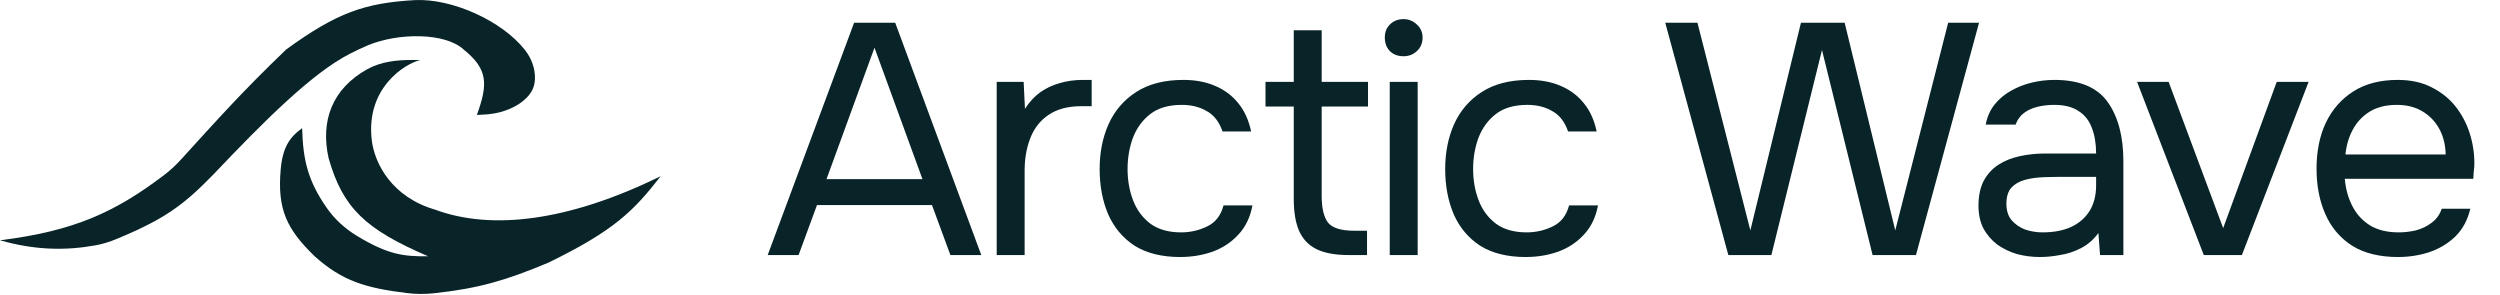
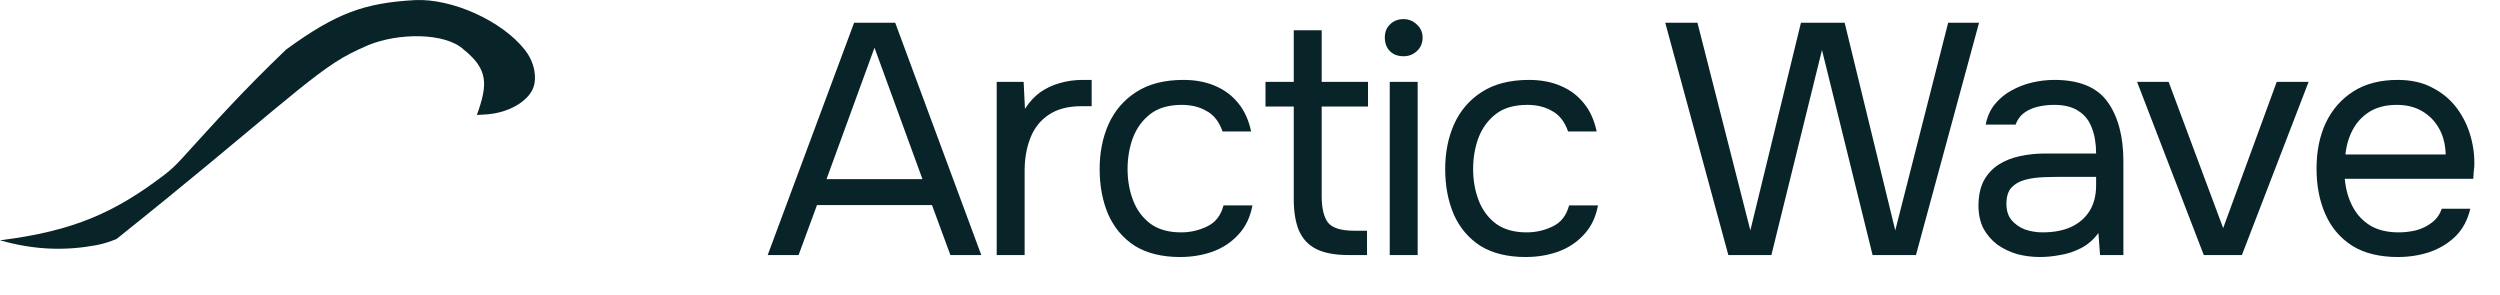
<svg xmlns="http://www.w3.org/2000/svg" width="347" height="41" viewBox="0 0 347 41" fill="none">
-   <path d="M22.825 24.26C16.043 29.423 10.3 32.075 0 33.351C4.847 34.739 9.141 34.804 13.312 34.041C14.296 33.861 15.252 33.554 16.176 33.171C22.853 30.401 25.441 28.495 29.568 24.268C36.589 16.871 43.333 10.116 48.586 7.451C49.418 7.029 50.257 6.619 51.12 6.264C55.34 4.527 61.821 4.516 64.354 6.875C67.763 9.616 67.732 11.692 66.19 15.958C68.213 15.892 69.419 15.674 70.739 15.114C71.59 14.752 72.397 14.27 73.049 13.614C73.859 12.801 74.206 12.002 74.249 10.989C74.311 9.529 73.768 8.091 72.866 6.94C69.683 2.878 62.722 -0.238 57.59 0.014C50.644 0.408 46.732 1.763 39.714 6.875C33.544 12.8 30.373 16.385 25.114 22.148C24.414 22.916 23.653 23.63 22.825 24.26Z" fill="#082428" />
-   <path d="M60.393 29.099C68.22 31.998 78.869 30.741 91.7 24.461C87.907 29.334 85.21 32.017 76.143 36.443C70.177 38.945 66.437 40.033 60.217 40.706C58.986 40.839 57.742 40.831 56.513 40.682C50.682 39.978 47.448 38.953 43.676 35.573C39.799 31.806 38.466 29.07 38.964 23.474C39.054 22.458 39.233 21.439 39.64 20.503C40.074 19.506 40.692 18.681 41.937 17.794C42.054 22.383 42.818 25.18 45.32 28.808C46.411 30.389 47.85 31.708 49.491 32.708C53.904 35.397 56.099 35.602 59.426 35.573C50.745 31.831 47.591 28.91 45.609 21.949C44.459 16.775 46.101 12.3 51.008 9.59C52.85 8.573 54.992 8.324 57.095 8.324H58.364C56.238 8.807 50.747 12.189 51.599 19.436C51.986 22.722 54.402 27.36 60.393 29.099Z" fill="#082428" />
+   <path d="M22.825 24.26C16.043 29.423 10.3 32.075 0 33.351C4.847 34.739 9.141 34.804 13.312 34.041C14.296 33.861 15.252 33.554 16.176 33.171C36.589 16.871 43.333 10.116 48.586 7.451C49.418 7.029 50.257 6.619 51.12 6.264C55.34 4.527 61.821 4.516 64.354 6.875C67.763 9.616 67.732 11.692 66.19 15.958C68.213 15.892 69.419 15.674 70.739 15.114C71.59 14.752 72.397 14.27 73.049 13.614C73.859 12.801 74.206 12.002 74.249 10.989C74.311 9.529 73.768 8.091 72.866 6.94C69.683 2.878 62.722 -0.238 57.59 0.014C50.644 0.408 46.732 1.763 39.714 6.875C33.544 12.8 30.373 16.385 25.114 22.148C24.414 22.916 23.653 23.63 22.825 24.26Z" fill="#082428" />
  <path d="M106.556 35.4L118.551 3.155H124.253L136.202 35.4H131.915L129.361 28.467H113.398L110.844 35.4H106.556ZM114.72 24.864H128.038L121.379 6.621L114.72 24.864ZM138.342 35.4V11.364H142.082L142.264 15.104C142.872 14.162 143.572 13.401 144.362 12.824C145.183 12.246 146.08 11.82 147.053 11.547C148.057 11.243 149.136 11.091 150.291 11.091C150.504 11.091 150.702 11.091 150.884 11.091C151.097 11.091 151.31 11.091 151.523 11.091V14.739H150.109C148.224 14.739 146.688 15.15 145.503 15.971C144.347 16.761 143.511 17.841 142.994 19.209C142.477 20.547 142.219 22.037 142.219 23.679V35.4H138.342ZM163.804 35.674C161.281 35.674 159.183 35.157 157.51 34.123C155.869 33.059 154.637 31.599 153.816 29.744C153.026 27.89 152.63 25.792 152.63 23.451C152.63 21.17 153.041 19.102 153.862 17.248C154.713 15.363 155.99 13.873 157.693 12.778C159.426 11.653 161.615 11.091 164.261 11.091C165.902 11.091 167.362 11.364 168.639 11.912C169.946 12.459 171.026 13.265 171.877 14.329C172.728 15.363 173.321 16.67 173.656 18.251H169.688C169.232 16.913 168.502 15.971 167.499 15.423C166.526 14.846 165.37 14.557 164.032 14.557C162.208 14.557 160.749 14.982 159.654 15.834C158.559 16.685 157.754 17.795 157.237 19.163C156.75 20.501 156.507 21.93 156.507 23.451C156.507 25.032 156.765 26.491 157.282 27.829C157.799 29.167 158.605 30.246 159.7 31.067C160.794 31.858 162.208 32.253 163.941 32.253C165.218 32.253 166.419 31.979 167.544 31.432C168.7 30.885 169.46 29.912 169.825 28.513H173.838C173.534 30.155 172.881 31.508 171.877 32.572C170.904 33.636 169.703 34.427 168.274 34.944C166.875 35.43 165.386 35.674 163.804 35.674ZM187.144 35.4C185.32 35.4 183.845 35.126 182.72 34.579C181.625 34.032 180.819 33.18 180.303 32.025C179.816 30.869 179.573 29.41 179.573 27.646V14.785H175.651V11.364H179.573V4.204H183.45V11.364H189.88V14.785H183.45V27.236C183.45 28.878 183.738 30.094 184.316 30.885C184.924 31.645 186.14 32.025 187.965 32.025H189.744V35.4H187.144ZM192.896 35.4V11.364H196.773V35.4H192.896ZM194.811 7.807C194.021 7.807 193.382 7.564 192.896 7.077C192.44 6.591 192.212 5.967 192.212 5.207C192.212 4.447 192.455 3.839 192.942 3.383C193.428 2.896 194.051 2.653 194.811 2.653C195.511 2.653 196.119 2.896 196.636 3.383C197.183 3.869 197.457 4.477 197.457 5.207C197.457 5.967 197.198 6.591 196.681 7.077C196.165 7.564 195.541 7.807 194.811 7.807ZM211.766 35.674C209.243 35.674 207.145 35.157 205.472 34.123C203.831 33.059 202.599 31.599 201.778 29.744C200.988 27.89 200.592 25.792 200.592 23.451C200.592 21.17 201.003 19.102 201.824 17.248C202.675 15.363 203.952 13.873 205.655 12.778C207.388 11.653 209.577 11.091 212.223 11.091C213.864 11.091 215.324 11.364 216.601 11.912C217.908 12.459 218.988 13.265 219.839 14.329C220.691 15.363 221.283 16.67 221.618 18.251H217.65C217.194 16.913 216.464 15.971 215.461 15.423C214.488 14.846 213.332 14.557 211.994 14.557C210.17 14.557 208.711 14.982 207.616 15.834C206.521 16.685 205.716 17.795 205.199 19.163C204.712 20.501 204.469 21.93 204.469 23.451C204.469 25.032 204.728 26.491 205.244 27.829C205.761 29.167 206.567 30.246 207.662 31.067C208.756 31.858 210.17 32.253 211.903 32.253C213.18 32.253 214.381 31.979 215.506 31.432C216.662 30.885 217.422 29.912 217.787 28.513H221.8C221.496 30.155 220.843 31.508 219.839 32.572C218.866 33.636 217.665 34.427 216.236 34.944C214.837 35.43 213.348 35.674 211.766 35.674ZM239.893 35.4L231.136 3.155H235.606L242.949 31.979L249.972 3.155H256.038L263.062 31.979L270.405 3.155H274.692L265.935 35.4H259.915L252.891 6.94L245.868 35.4H239.893ZM283.141 35.674C282.046 35.674 280.982 35.537 279.948 35.263C278.945 34.959 278.033 34.518 277.212 33.941C276.421 33.332 275.783 32.587 275.296 31.706C274.84 30.794 274.612 29.744 274.612 28.559C274.612 27.19 274.855 26.035 275.342 25.092C275.859 24.15 276.543 23.405 277.394 22.858C278.246 22.31 279.234 21.915 280.359 21.672C281.484 21.428 282.654 21.307 283.871 21.307H290.94C290.94 19.939 290.742 18.753 290.347 17.749C289.982 16.746 289.374 15.971 288.523 15.423C287.671 14.846 286.546 14.557 285.148 14.557C284.296 14.557 283.506 14.648 282.776 14.831C282.046 15.013 281.423 15.302 280.906 15.697C280.389 16.092 280.009 16.624 279.766 17.293H275.616C275.828 16.199 276.239 15.271 276.847 14.511C277.485 13.721 278.246 13.082 279.127 12.596C280.04 12.079 281.013 11.699 282.046 11.456C283.08 11.212 284.114 11.091 285.148 11.091C288.614 11.091 291.077 12.109 292.536 14.146C293.996 16.183 294.726 18.935 294.726 22.401V35.4H291.487L291.259 32.344C290.59 33.256 289.785 33.956 288.842 34.442C287.899 34.929 286.926 35.248 285.923 35.4C284.95 35.582 284.023 35.674 283.141 35.674ZM283.506 32.253C285.026 32.253 286.334 32.01 287.428 31.523C288.553 31.006 289.42 30.261 290.028 29.288C290.636 28.315 290.94 27.13 290.94 25.731V24.545H286.698C285.695 24.545 284.707 24.56 283.734 24.591C282.761 24.621 281.879 24.743 281.089 24.956C280.298 25.168 279.659 25.533 279.173 26.05C278.717 26.567 278.489 27.312 278.489 28.285C278.489 29.197 278.717 29.942 279.173 30.52C279.659 31.098 280.283 31.538 281.043 31.843C281.834 32.116 282.654 32.253 283.506 32.253ZM305.885 35.4L296.627 11.364H301.005L308.576 31.66L316.01 11.364H320.434L311.176 35.4H305.885ZM332.846 35.674C330.292 35.674 328.179 35.157 326.506 34.123C324.834 33.059 323.588 31.599 322.767 29.744C321.946 27.89 321.535 25.776 321.535 23.405C321.535 21.003 321.961 18.89 322.812 17.065C323.694 15.211 324.971 13.751 326.643 12.687C328.316 11.623 330.368 11.091 332.8 11.091C334.686 11.091 336.297 11.456 337.635 12.185C339.003 12.884 340.128 13.827 341.01 15.013C341.892 16.199 342.53 17.506 342.926 18.935C343.321 20.334 343.488 21.748 343.427 23.177C343.397 23.451 343.366 23.724 343.336 23.998C343.336 24.271 343.321 24.545 343.29 24.819H325.457C325.579 26.217 325.929 27.479 326.506 28.604C327.084 29.729 327.905 30.626 328.969 31.295C330.034 31.934 331.356 32.253 332.937 32.253C333.728 32.253 334.518 32.162 335.309 31.979C336.13 31.767 336.86 31.417 337.498 30.93C338.167 30.444 338.638 29.79 338.912 28.969H342.88C342.515 30.52 341.831 31.797 340.828 32.8C339.824 33.773 338.623 34.503 337.224 34.989C335.826 35.446 334.366 35.674 332.846 35.674ZM325.549 21.444H339.459C339.429 20.076 339.125 18.875 338.547 17.841C337.969 16.807 337.179 16.001 336.175 15.423C335.203 14.846 334.032 14.557 332.664 14.557C331.174 14.557 329.912 14.876 328.878 15.515C327.875 16.153 327.099 16.989 326.552 18.023C326.005 19.057 325.67 20.197 325.549 21.444Z" fill="#082428" />
</svg>